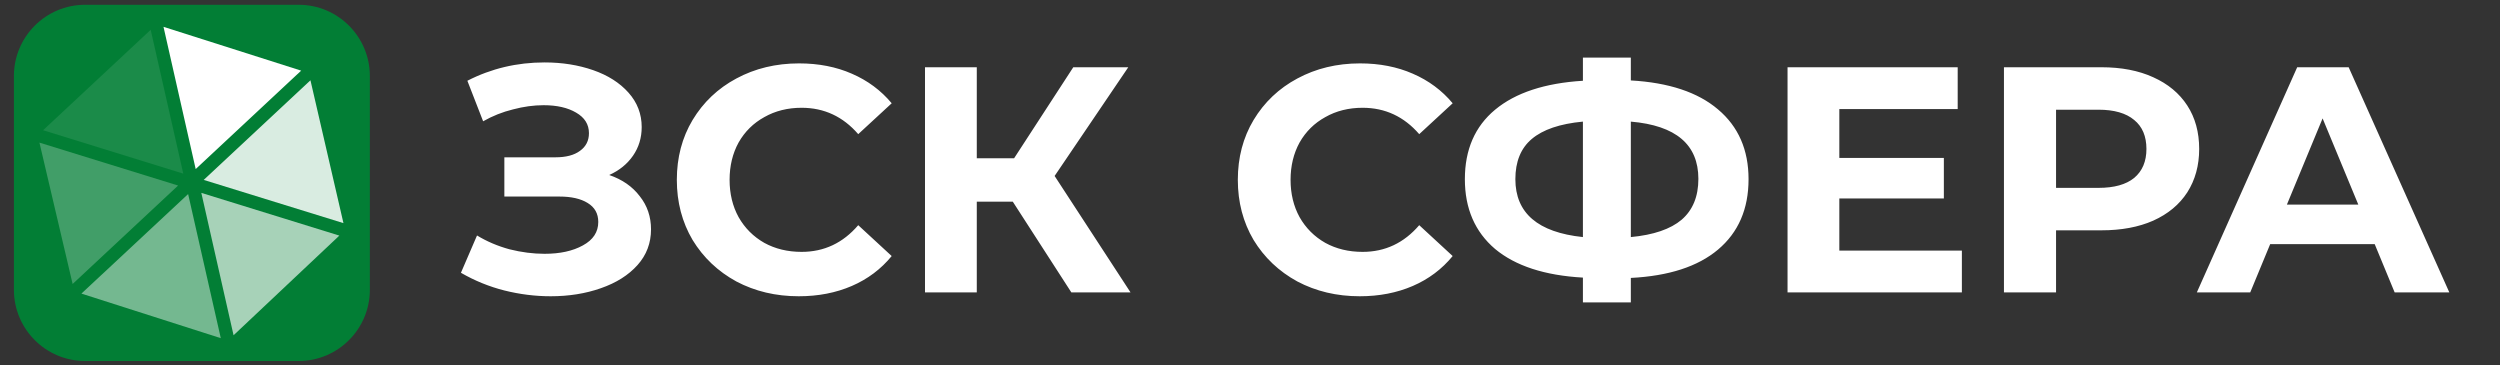
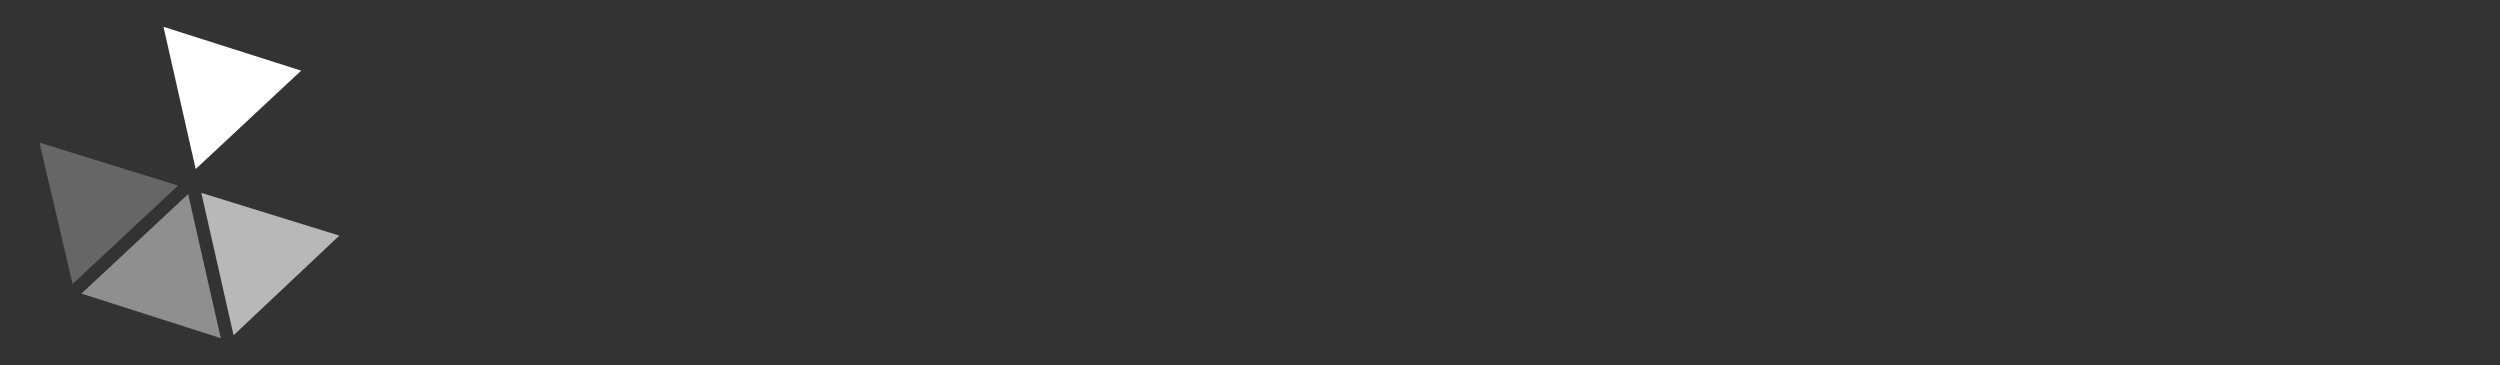
<svg xmlns="http://www.w3.org/2000/svg" width="171" height="25" viewBox="0 0 171 25" fill="none">
  <rect x="0" y="0" width="171" height="25" fill="#333333" stroke="none" />
-   <path fill-rule="evenodd" clip-rule="evenodd" d="M25.298 5.2C25.298 2.511 23.116 0.327 20.429 0.327H5.82C3.133 0.327 0.951 2.511 0.951 5.2V19.819C0.951 22.508 3.133 24.692 5.82 24.692H20.429C23.116 24.692 25.298 22.508 25.298 19.819V5.2Z" fill="#027E35" />
  <path fill-rule="evenodd" clip-rule="evenodd" d="M4.968 19.423L2.698 9.756L12.181 12.691L4.968 19.423Z" fill="white" fill-opacity="0.25" />
  <path fill-rule="evenodd" clip-rule="evenodd" d="M15.976 22.932L13.77 13.193L23.211 16.115L15.976 22.932Z" fill="white" fill-opacity="0.65" />
-   <path fill-rule="evenodd" clip-rule="evenodd" d="M10.307 2.039L12.537 11.877L2.946 8.907L10.307 2.039Z" fill="white" fill-opacity="0.1" />
  <path fill-rule="evenodd" clip-rule="evenodd" d="M5.569 20.082L15.102 23.131L12.868 13.274L5.569 20.082Z" fill="white" fill-opacity="0.45" />
  <path fill-rule="evenodd" clip-rule="evenodd" d="M20.6 4.832L11.183 1.835L13.385 11.563L20.6 4.832Z" fill="white" />
-   <path fill-rule="evenodd" clip-rule="evenodd" d="M21.235 5.492L23.492 15.262L13.934 12.306L21.235 5.492Z" fill="white" fill-opacity="0.85" />
-   <path d="M41.67 11.97C42.565 12.278 43.261 12.762 43.76 13.422C44.273 14.067 44.53 14.823 44.53 15.688C44.53 16.627 44.222 17.441 43.606 18.13C42.99 18.819 42.154 19.347 41.098 19.714C40.057 20.081 38.913 20.264 37.666 20.264C36.61 20.264 35.554 20.132 34.498 19.868C33.457 19.604 32.467 19.201 31.528 18.658L32.628 16.106C33.303 16.517 34.043 16.832 34.85 17.052C35.671 17.257 36.471 17.36 37.248 17.36C38.304 17.36 39.177 17.169 39.866 16.788C40.57 16.407 40.922 15.871 40.922 15.182C40.922 14.61 40.68 14.177 40.196 13.884C39.727 13.591 39.081 13.444 38.26 13.444H34.498V10.76H37.996C38.715 10.76 39.272 10.613 39.668 10.32C40.079 10.027 40.284 9.623 40.284 9.11C40.284 8.509 39.991 8.039 39.404 7.702C38.832 7.365 38.091 7.196 37.182 7.196C36.507 7.196 35.811 7.291 35.092 7.482C34.373 7.658 33.691 7.929 33.046 8.296L31.968 5.524C33.596 4.688 35.356 4.27 37.248 4.27C38.451 4.27 39.558 4.446 40.57 4.798C41.582 5.15 42.389 5.663 42.99 6.338C43.591 7.013 43.892 7.797 43.892 8.692C43.892 9.425 43.694 10.078 43.298 10.65C42.902 11.222 42.359 11.662 41.67 11.97ZM54.633 20.264C53.064 20.264 51.642 19.927 50.365 19.252C49.104 18.563 48.107 17.617 47.373 16.414C46.655 15.197 46.295 13.825 46.295 12.3C46.295 10.775 46.655 9.411 47.373 8.208C48.107 6.991 49.104 6.045 50.365 5.37C51.642 4.681 53.072 4.336 54.656 4.336C55.99 4.336 57.193 4.571 58.264 5.04C59.349 5.509 60.258 6.184 60.992 7.064L58.703 9.176C57.662 7.973 56.371 7.372 54.831 7.372C53.878 7.372 53.028 7.585 52.279 8.01C51.532 8.421 50.945 9 50.52 9.748C50.109 10.496 49.904 11.347 49.904 12.3C49.904 13.253 50.109 14.104 50.52 14.852C50.945 15.6 51.532 16.187 52.279 16.612C53.028 17.023 53.878 17.228 54.831 17.228C56.371 17.228 57.662 16.619 58.703 15.402L60.992 17.514C60.258 18.409 59.349 19.091 58.264 19.56C57.178 20.029 55.968 20.264 54.633 20.264ZM69.276 13.796H66.812V20H63.27V4.6H66.812V10.826H69.364L73.412 4.6H77.174L72.136 12.036L77.328 20H73.28L69.276 13.796ZM93.005 20.264C91.435 20.264 90.013 19.927 88.737 19.252C87.475 18.563 86.478 17.617 85.745 16.414C85.026 15.197 84.667 13.825 84.667 12.3C84.667 10.775 85.026 9.411 85.745 8.208C86.478 6.991 87.475 6.045 88.737 5.37C90.013 4.681 91.443 4.336 93.027 4.336C94.361 4.336 95.564 4.571 96.635 5.04C97.72 5.509 98.629 6.184 99.363 7.064L97.075 9.176C96.033 7.973 94.743 7.372 93.203 7.372C92.249 7.372 91.399 7.585 90.651 8.01C89.903 8.421 89.316 9 88.891 9.748C88.48 10.496 88.275 11.347 88.275 12.3C88.275 13.253 88.48 14.104 88.891 14.852C89.316 15.6 89.903 16.187 90.651 16.612C91.399 17.023 92.249 17.228 93.203 17.228C94.743 17.228 96.033 16.619 97.075 15.402L99.363 17.514C98.629 18.409 97.72 19.091 96.635 19.56C95.549 20.029 94.339 20.264 93.005 20.264ZM119.601 12.256C119.601 14.295 118.905 15.901 117.511 17.074C116.133 18.233 114.145 18.878 111.549 19.01V20.682H108.271V18.988C105.661 18.841 103.659 18.189 102.265 17.03C100.887 15.857 100.197 14.265 100.197 12.256C100.197 10.232 100.887 8.648 102.265 7.504C103.659 6.345 105.661 5.685 108.271 5.524V3.94H111.549V5.502C114.145 5.649 116.133 6.309 117.511 7.482C118.905 8.655 119.601 10.247 119.601 12.256ZM111.549 16.216C113.104 16.069 114.263 15.673 115.025 15.028C115.788 14.368 116.169 13.437 116.169 12.234C116.169 9.887 114.629 8.582 111.549 8.318V16.216ZM103.651 12.256C103.651 14.573 105.191 15.893 108.271 16.216V8.318C106.702 8.465 105.536 8.861 104.773 9.506C104.025 10.137 103.651 11.053 103.651 12.256ZM134.192 17.14V20H122.268V4.6H133.906V7.46H125.81V10.804H132.96V13.576H125.81V17.14H134.192ZM143.736 4.6C145.1 4.6 146.281 4.827 147.278 5.282C148.29 5.737 149.068 6.382 149.61 7.218C150.153 8.054 150.424 9.044 150.424 10.188C150.424 11.317 150.153 12.307 149.61 13.158C149.068 13.994 148.29 14.639 147.278 15.094C146.281 15.534 145.1 15.754 143.736 15.754H140.634V20H137.07V4.6H143.736ZM143.538 12.85C144.609 12.85 145.423 12.623 145.98 12.168C146.538 11.699 146.816 11.039 146.816 10.188C146.816 9.323 146.538 8.663 145.98 8.208C145.423 7.739 144.609 7.504 143.538 7.504H140.634V12.85H143.538ZM162.43 16.7H155.28L153.916 20H150.264L157.128 4.6H160.648L167.534 20H163.794L162.43 16.7ZM161.308 13.994L158.866 8.098L156.424 13.994H161.308Z" fill="white" />
</svg>